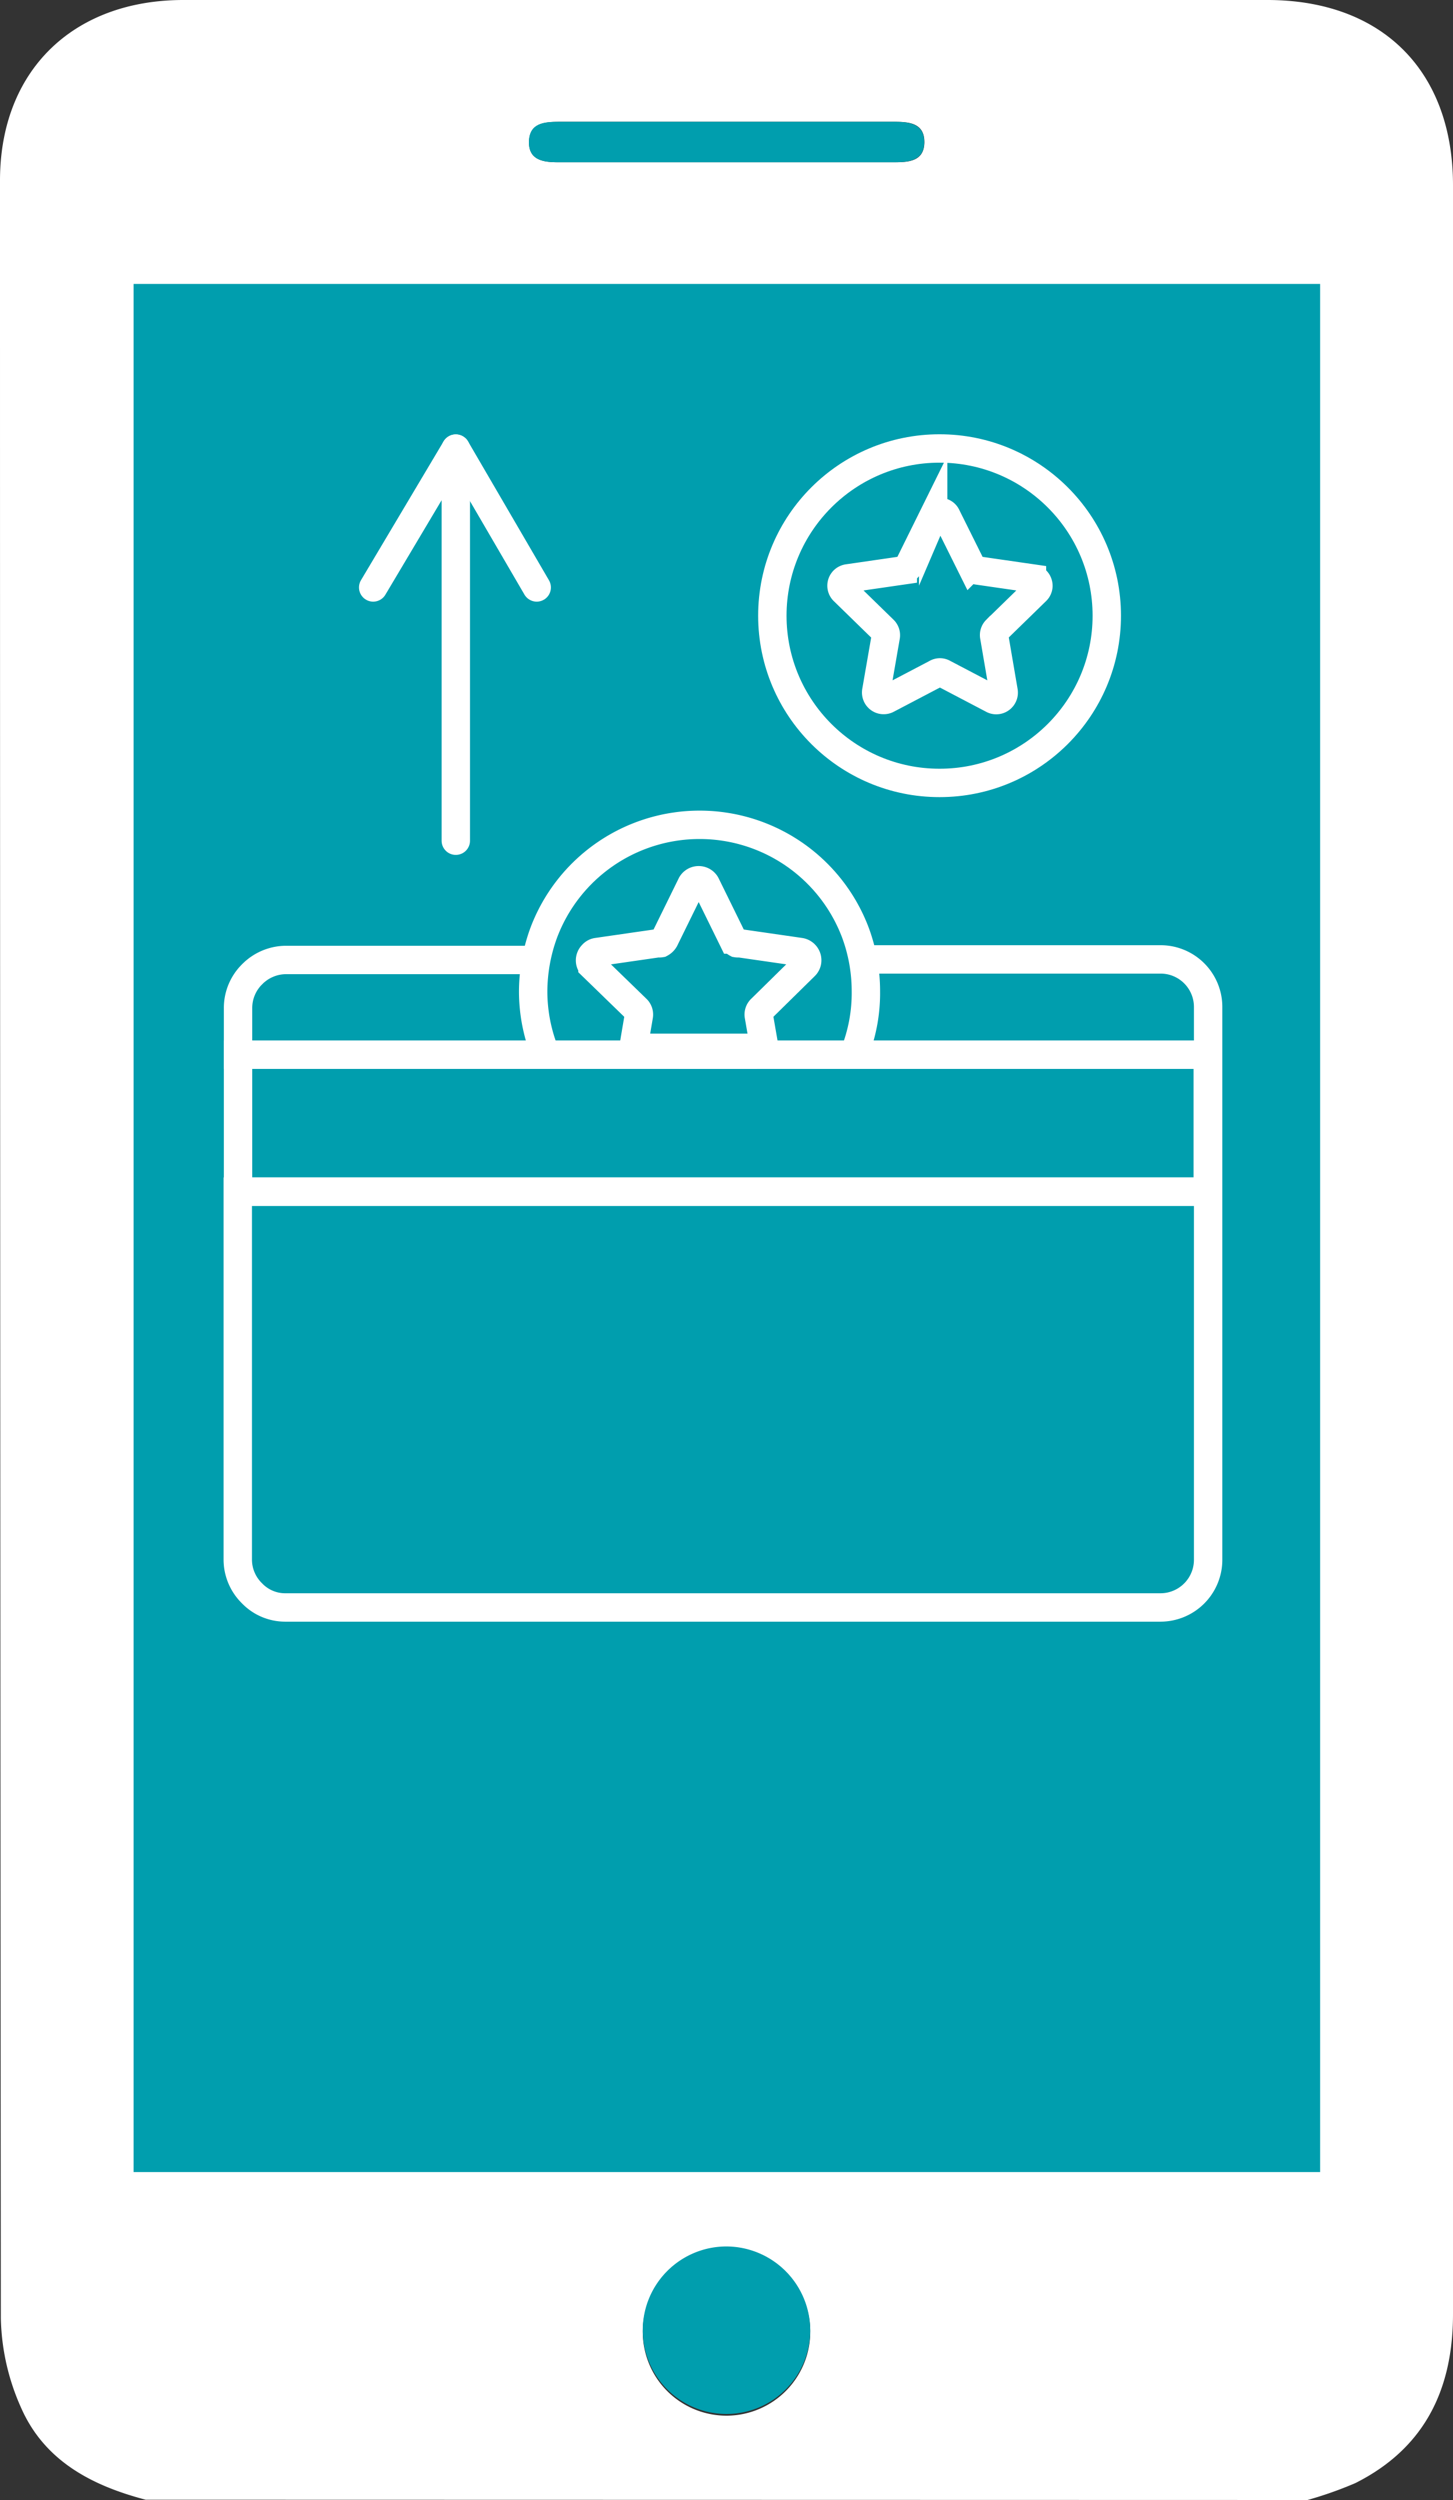
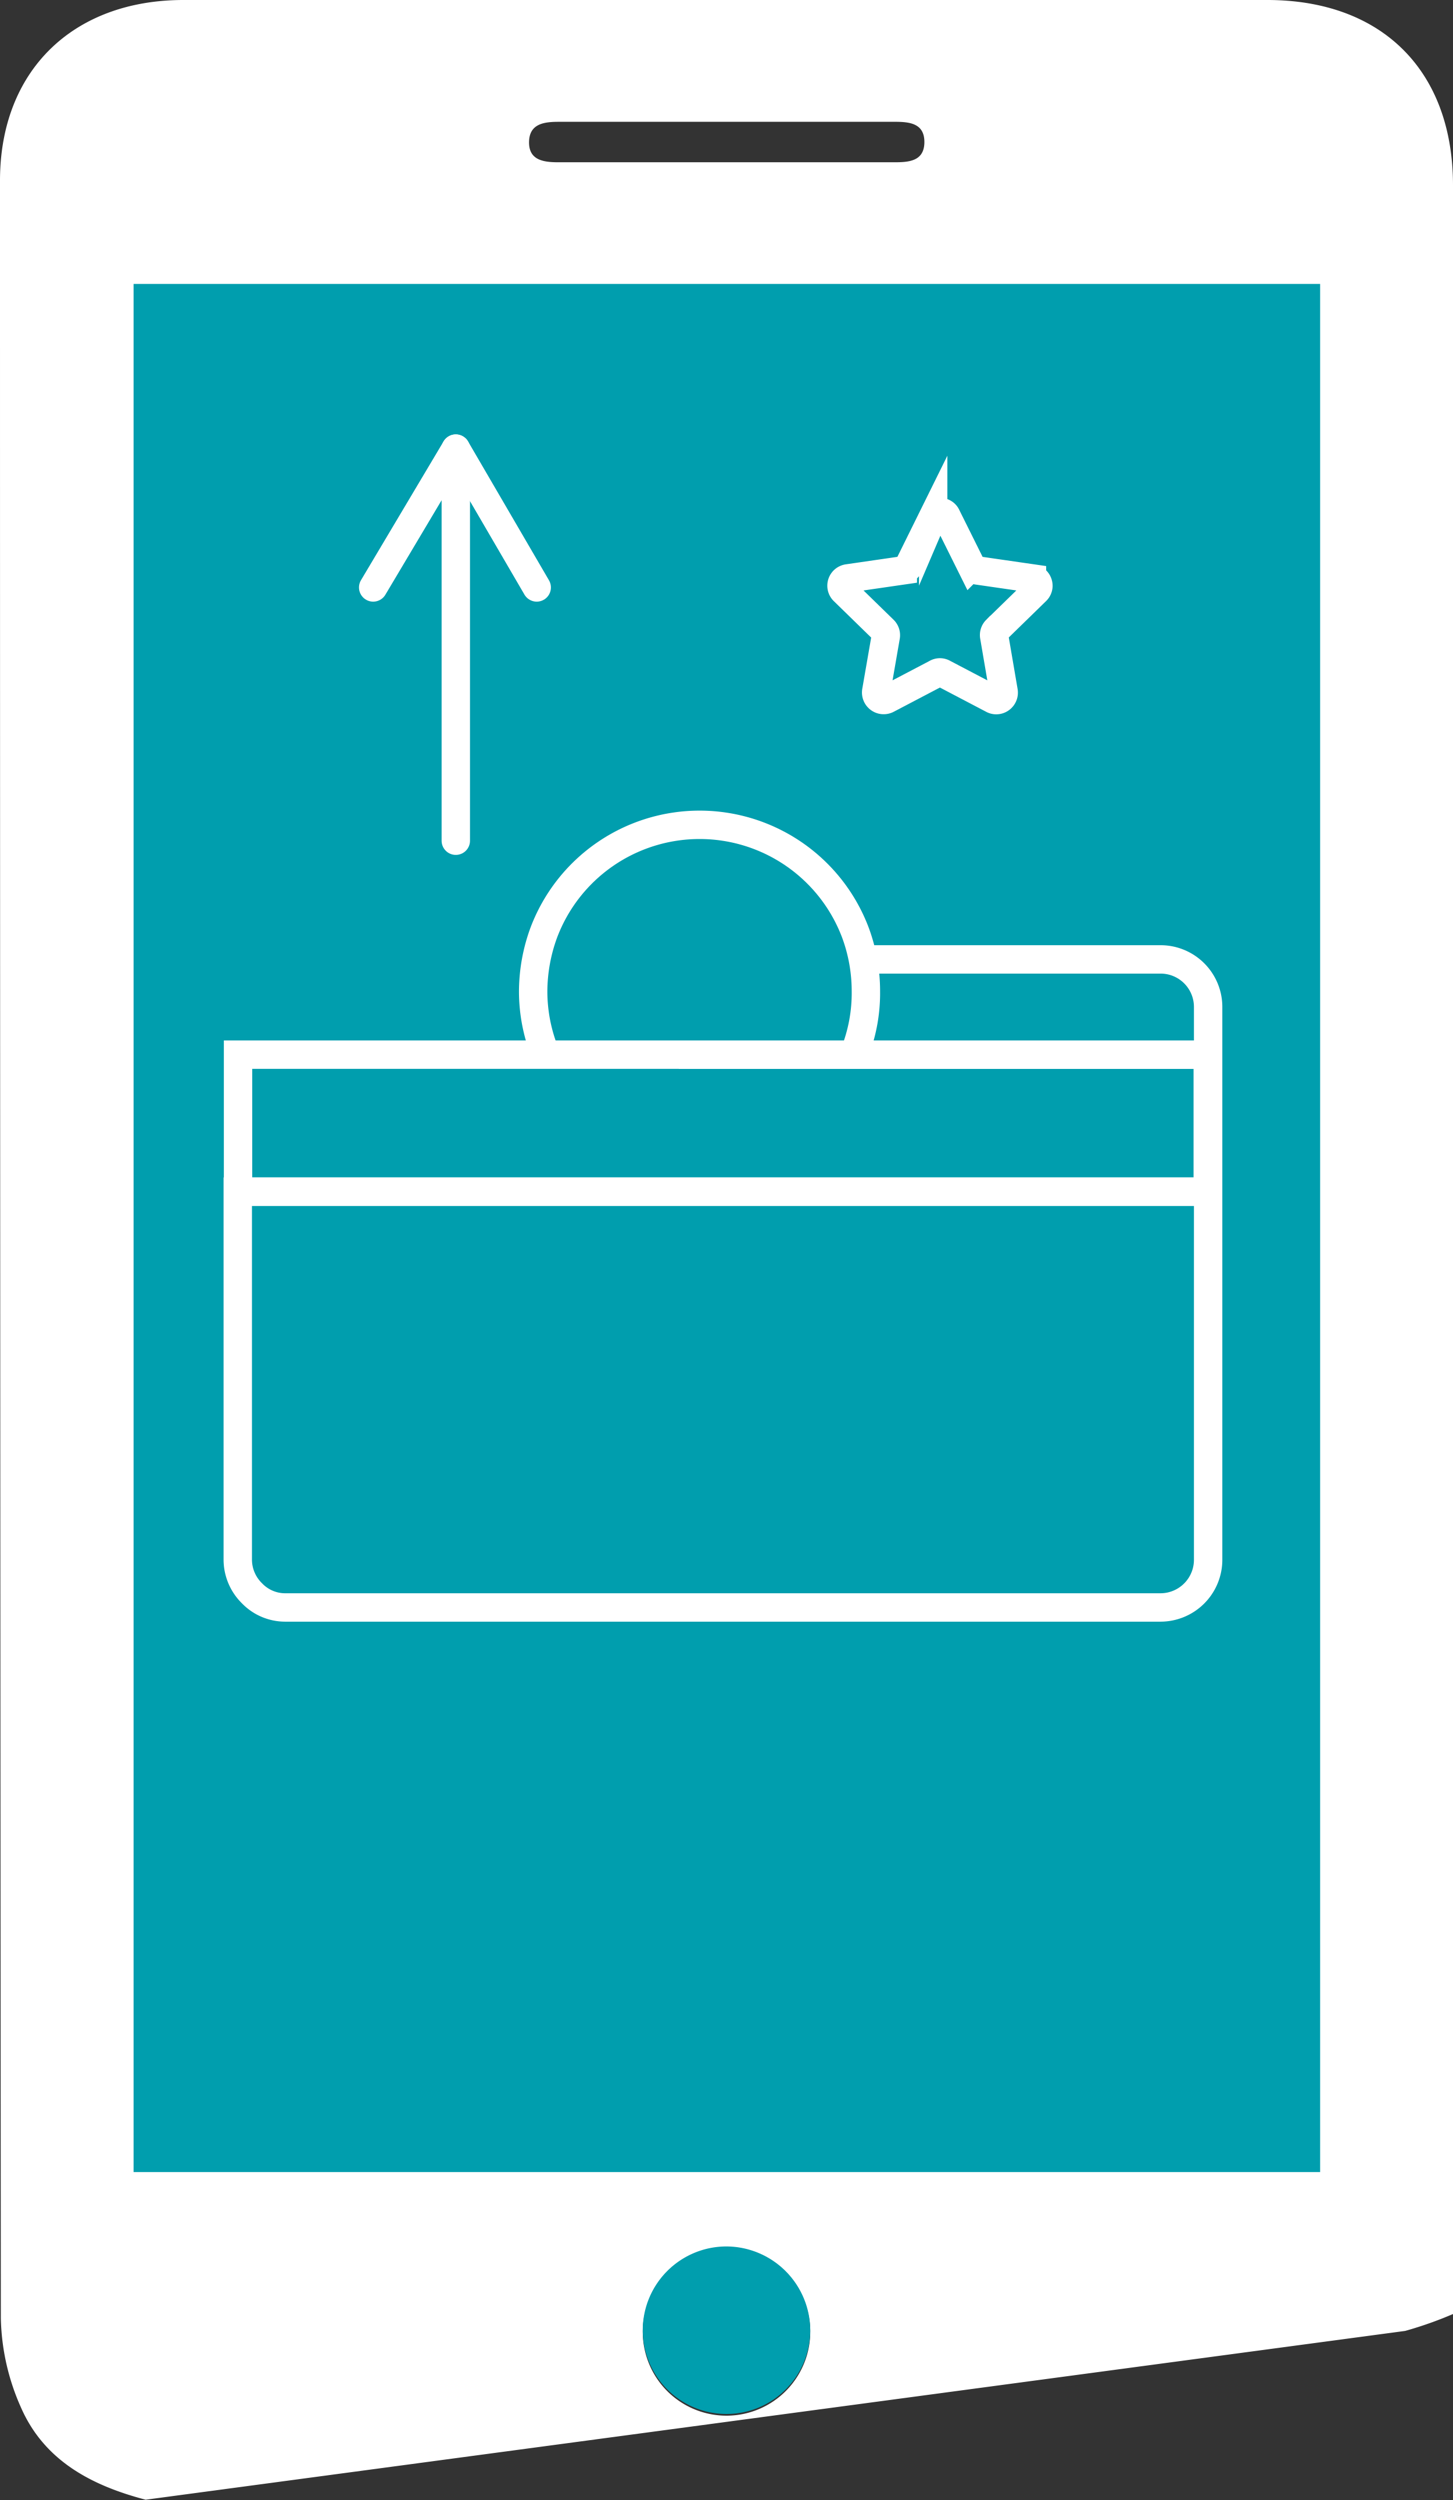
<svg xmlns="http://www.w3.org/2000/svg" viewBox="0 0 102.36 176.1">
  <rect x="0" y="0" width="102.36" height="176.1" fill="#333333" stroke="none" />
  <defs>
    <style>.cls-1{fill:#fff;}.cls-2,.cls-3{fill:#009eae;}.cls-2,.cls-4,.cls-5{stroke:#fff;stroke-width:2px;}.cls-2,.cls-4{stroke-miterlimit:10;}.cls-4,.cls-5{fill:none;}.cls-5{stroke-linecap:round;stroke-linejoin:round;}</style>
  </defs>
  <g id="Layer_2" data-name="Layer 2">
    <g id="Layer_1-2" data-name="Layer 1">
      <g id="Layer_2-2" data-name="Layer 2">
        <g id="Слой_1" data-name="Слой 1">
-           <path class="cls-1" d="M10.26,176.08c-3.82-1-7.14-2.75-8.78-6.49a16.16,16.16,0,0,1-1.42-6.27Q0,88,0,12.72C0,5,5.12,0,12.93,0H89.27c8.11,0,13.09,5,13.09,13.06V163c0,5.31-2,9.46-6.88,11.91a27,27,0,0,1-3.37,1.19ZM94,154V19H8.41V154ZM57.08,164.16a5.9,5.9,0,1,0-5.83,6A5.91,5.91,0,0,0,57.08,164.16ZM51.16,11.43H63c1,0,2.1-.06,2.12-1.39s-1-1.46-2.06-1.46H39.39c-1,0-2.09.1-2.12,1.4s1,1.45,2.06,1.45Z" />
+           <path class="cls-1" d="M10.26,176.08c-3.82-1-7.14-2.75-8.78-6.49a16.16,16.16,0,0,1-1.42-6.27Q0,88,0,12.72C0,5,5.12,0,12.93,0H89.27c8.11,0,13.09,5,13.09,13.06V163a27,27,0,0,1-3.37,1.19ZM94,154V19H8.41V154ZM57.08,164.16a5.9,5.9,0,1,0-5.83,6A5.91,5.91,0,0,0,57.08,164.16ZM51.16,11.43H63c1,0,2.1-.06,2.12-1.39s-1-1.46-2.06-1.46H39.39c-1,0-2.09.1-2.12,1.4s1,1.45,2.06,1.45Z" />
          <path class="cls-2" d="M94,154H8.41V19H94Z" />
          <path class="cls-3" d="M57.08,164.16a5.9,5.9,0,1,1-5.88-5.92h0A5.93,5.93,0,0,1,57.08,164.16Z" />
-           <path class="cls-3" d="M51.16,11.43H39.32c-1,0-2.09-.12-2.06-1.45s1.07-1.4,2.12-1.4H63.05c1.07,0,2.08.17,2.06,1.46S64,11.43,63,11.43Z" />
-           <path class="cls-4" d="M52,74.29H16.77V71a3.33,3.33,0,0,1,1-2.38,3.37,3.37,0,0,1,2.36-1H52a11.7,11.7,0,0,0-.45,3.22A11.87,11.87,0,0,0,52,74.29Z" />
          <path class="cls-4" d="M85.11,71v38.86a3.36,3.36,0,0,1-3.34,3.37H20.11a3.24,3.24,0,0,1-2.36-1,3.33,3.33,0,0,1-1-2.38V83.94H85.09V74.29H49.17a11.8,11.8,0,0,0,.52-3.49,11,11,0,0,0-.45-3.22H81.77a3.35,3.35,0,0,1,3.34,3.36Z" />
          <path class="cls-2" d="M60.15,74.29A11.46,11.46,0,0,0,61,69.82a11.87,11.87,0,0,0-.74-4.13,11.73,11.73,0,0,0-21.95,0,12.12,12.12,0,0,0-.75,4.13,11.65,11.65,0,0,0,.89,4.47" />
-           <path class="cls-4" d="M53.63,71.06a.54.54,0,0,0-.17.51l.39,2.24H44.62L45,71.57a.54.54,0,0,0-.17-.51l-3.09-3a.57.57,0,0,1,0-.82.52.52,0,0,1,.33-.18l4.29-.62a.54.54,0,0,0,.18,0,.68.68,0,0,0,.27-.26l1.91-3.89a.58.58,0,0,1,1,0l1.91,3.89a.68.68,0,0,0,.27.26.54.54,0,0,0,.18,0l4.29.62a.59.59,0,0,1,.49.67.57.57,0,0,1-.18.33Z" />
-           <circle class="cls-4" cx="66.19" cy="43.37" r="11.78" />
          <path class="cls-4" d="M66.69,36.38l1.74,3.5a.56.56,0,0,0,.4.3l3.87.56a.53.53,0,0,1,.45.58.52.52,0,0,1-.16.31l-2.81,2.74a.52.52,0,0,0-.14.46l.66,3.86a.53.53,0,0,1-.43.62.51.51,0,0,1-.34-.06l-3.47-1.82a.48.48,0,0,0-.49,0L62.5,49.25a.53.53,0,0,1-.72-.23.54.54,0,0,1-.05-.33l.67-3.86a.52.52,0,0,0-.15-.46l-2.81-2.74a.52.52,0,0,1,.3-.89l3.86-.56a.56.56,0,0,0,.41-.3l1.73-3.5a.52.52,0,0,1,.69-.27A.49.49,0,0,1,66.69,36.38Z" />
          <rect class="cls-4" x="16.77" y="74.29" width="68.32" height="9.65" />
        </g>
      </g>
      <polyline class="cls-5" points="32.11 59.22 32.11 31.6 26.29 41.38" />
      <line class="cls-5" x1="37.81" y1="41.38" x2="32.11" y2="31.6" />
    </g>
  </g>
</svg>